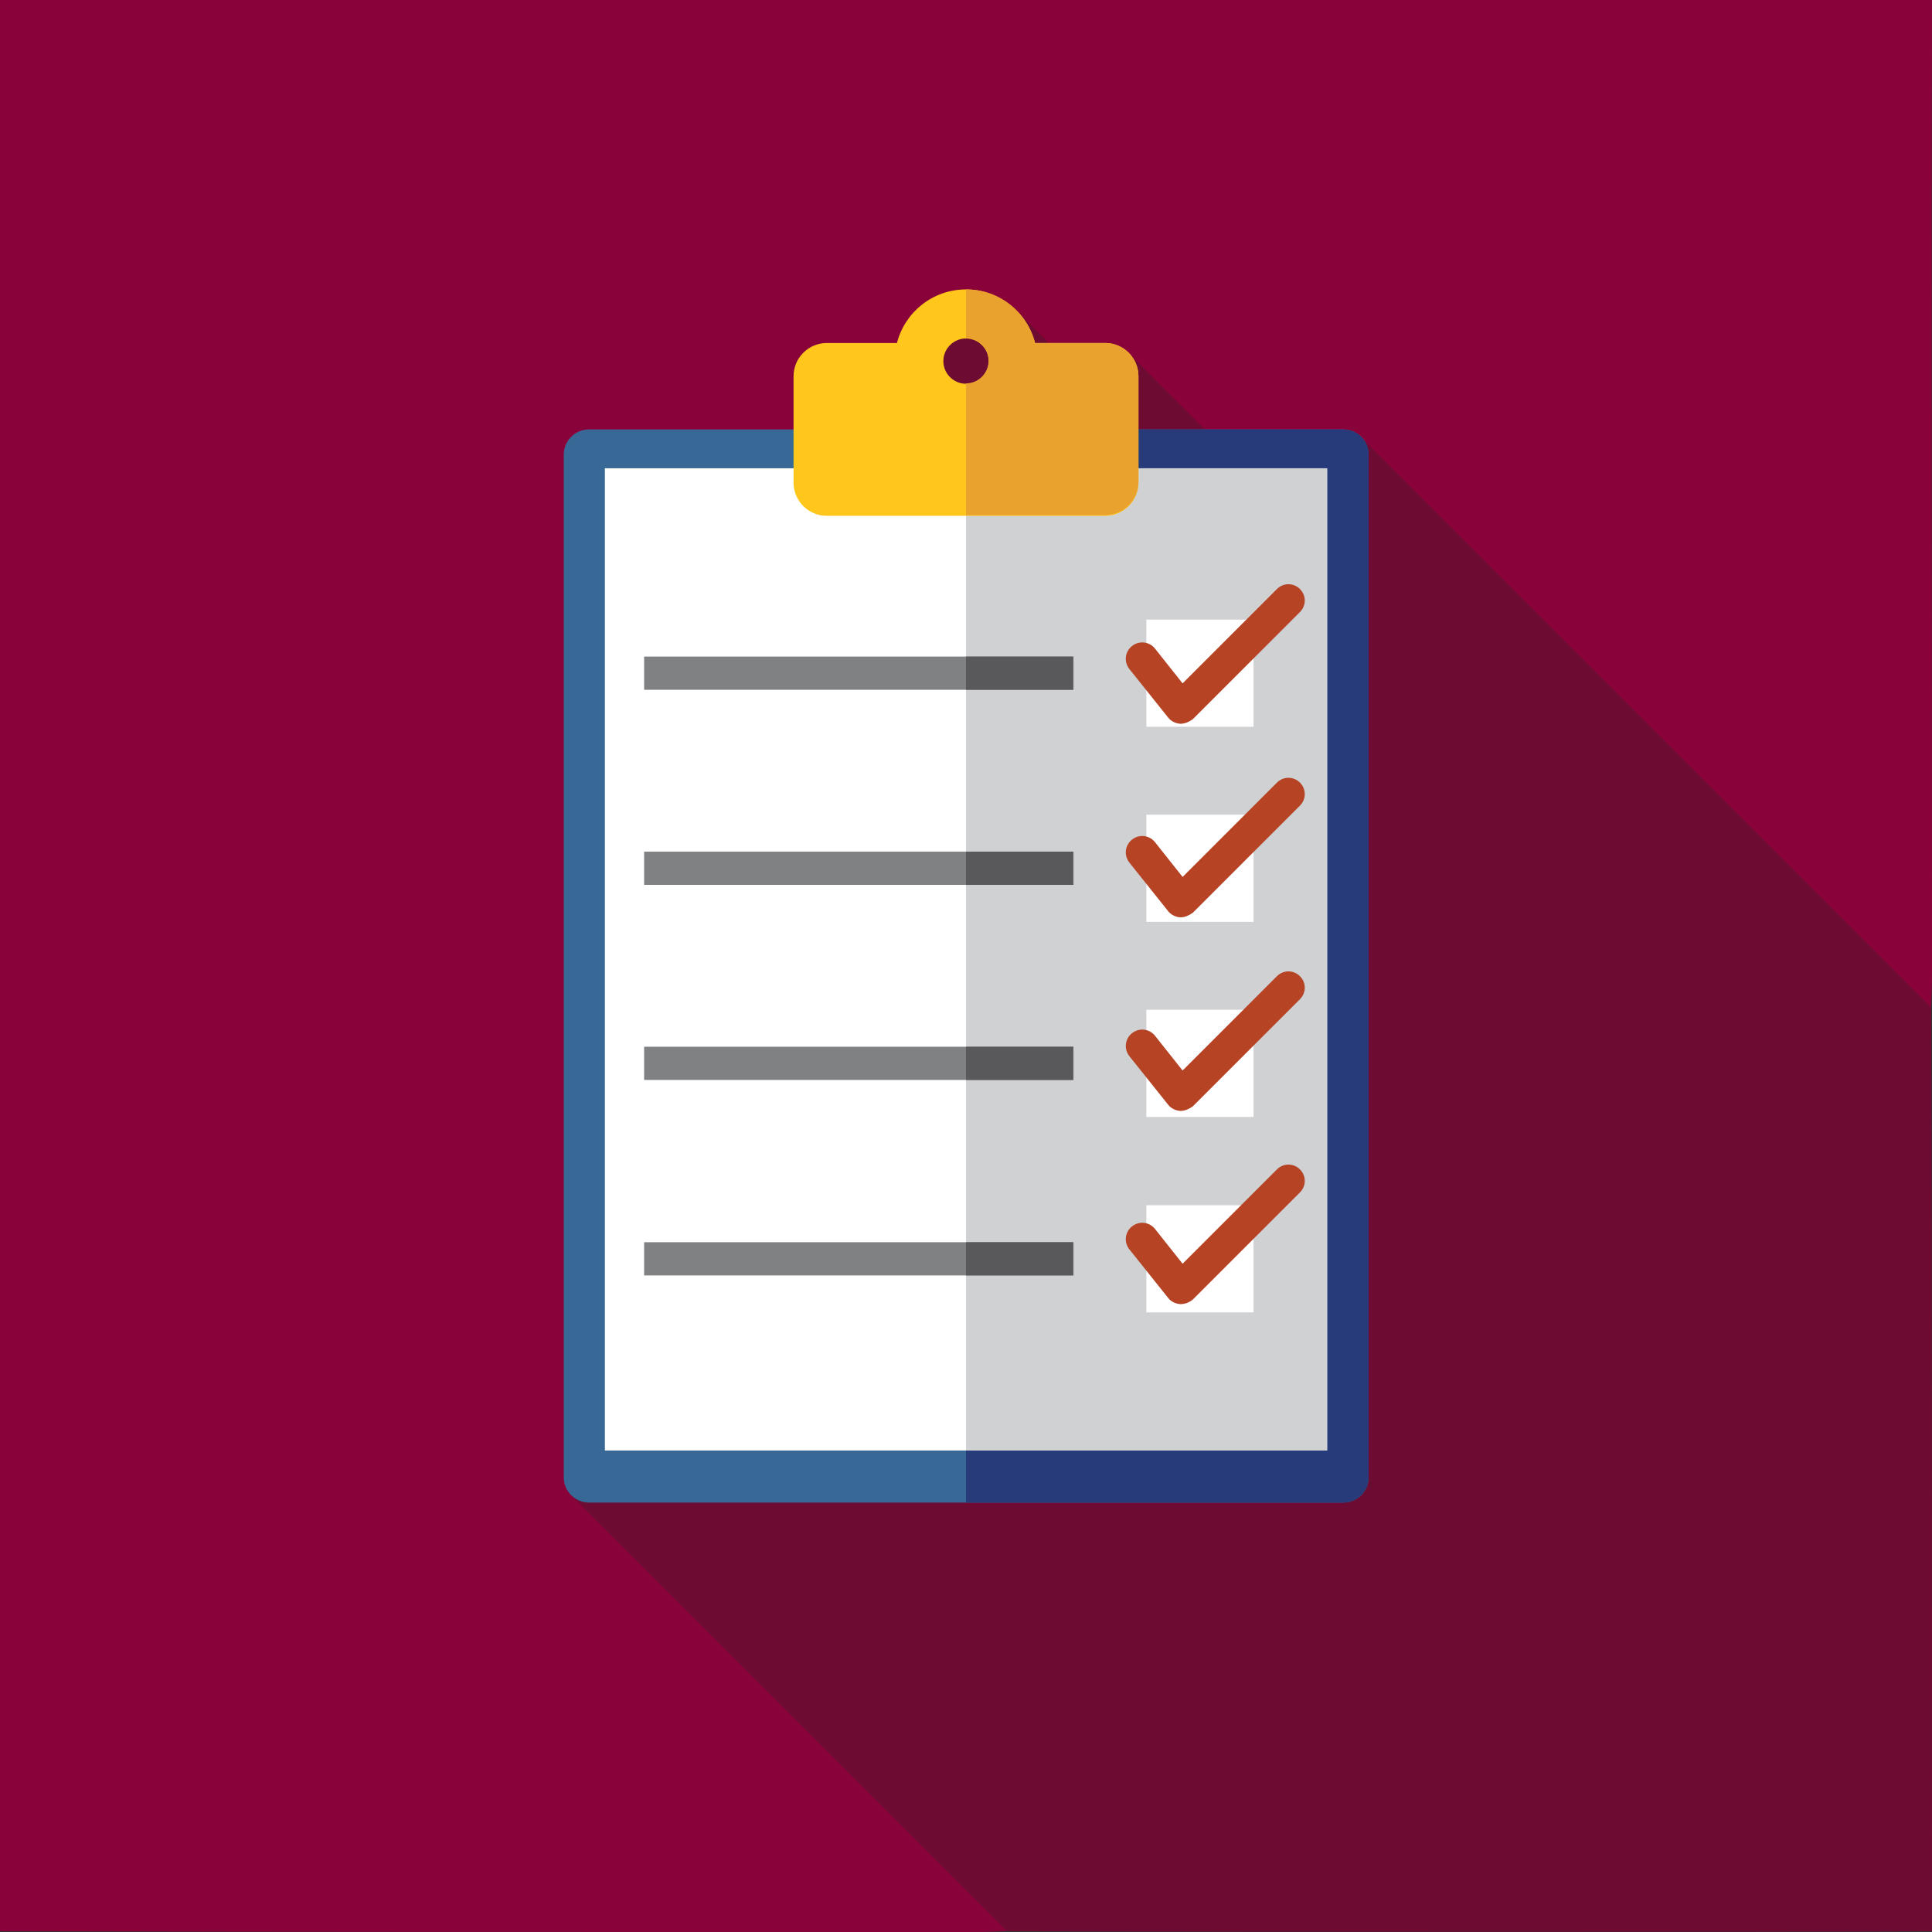
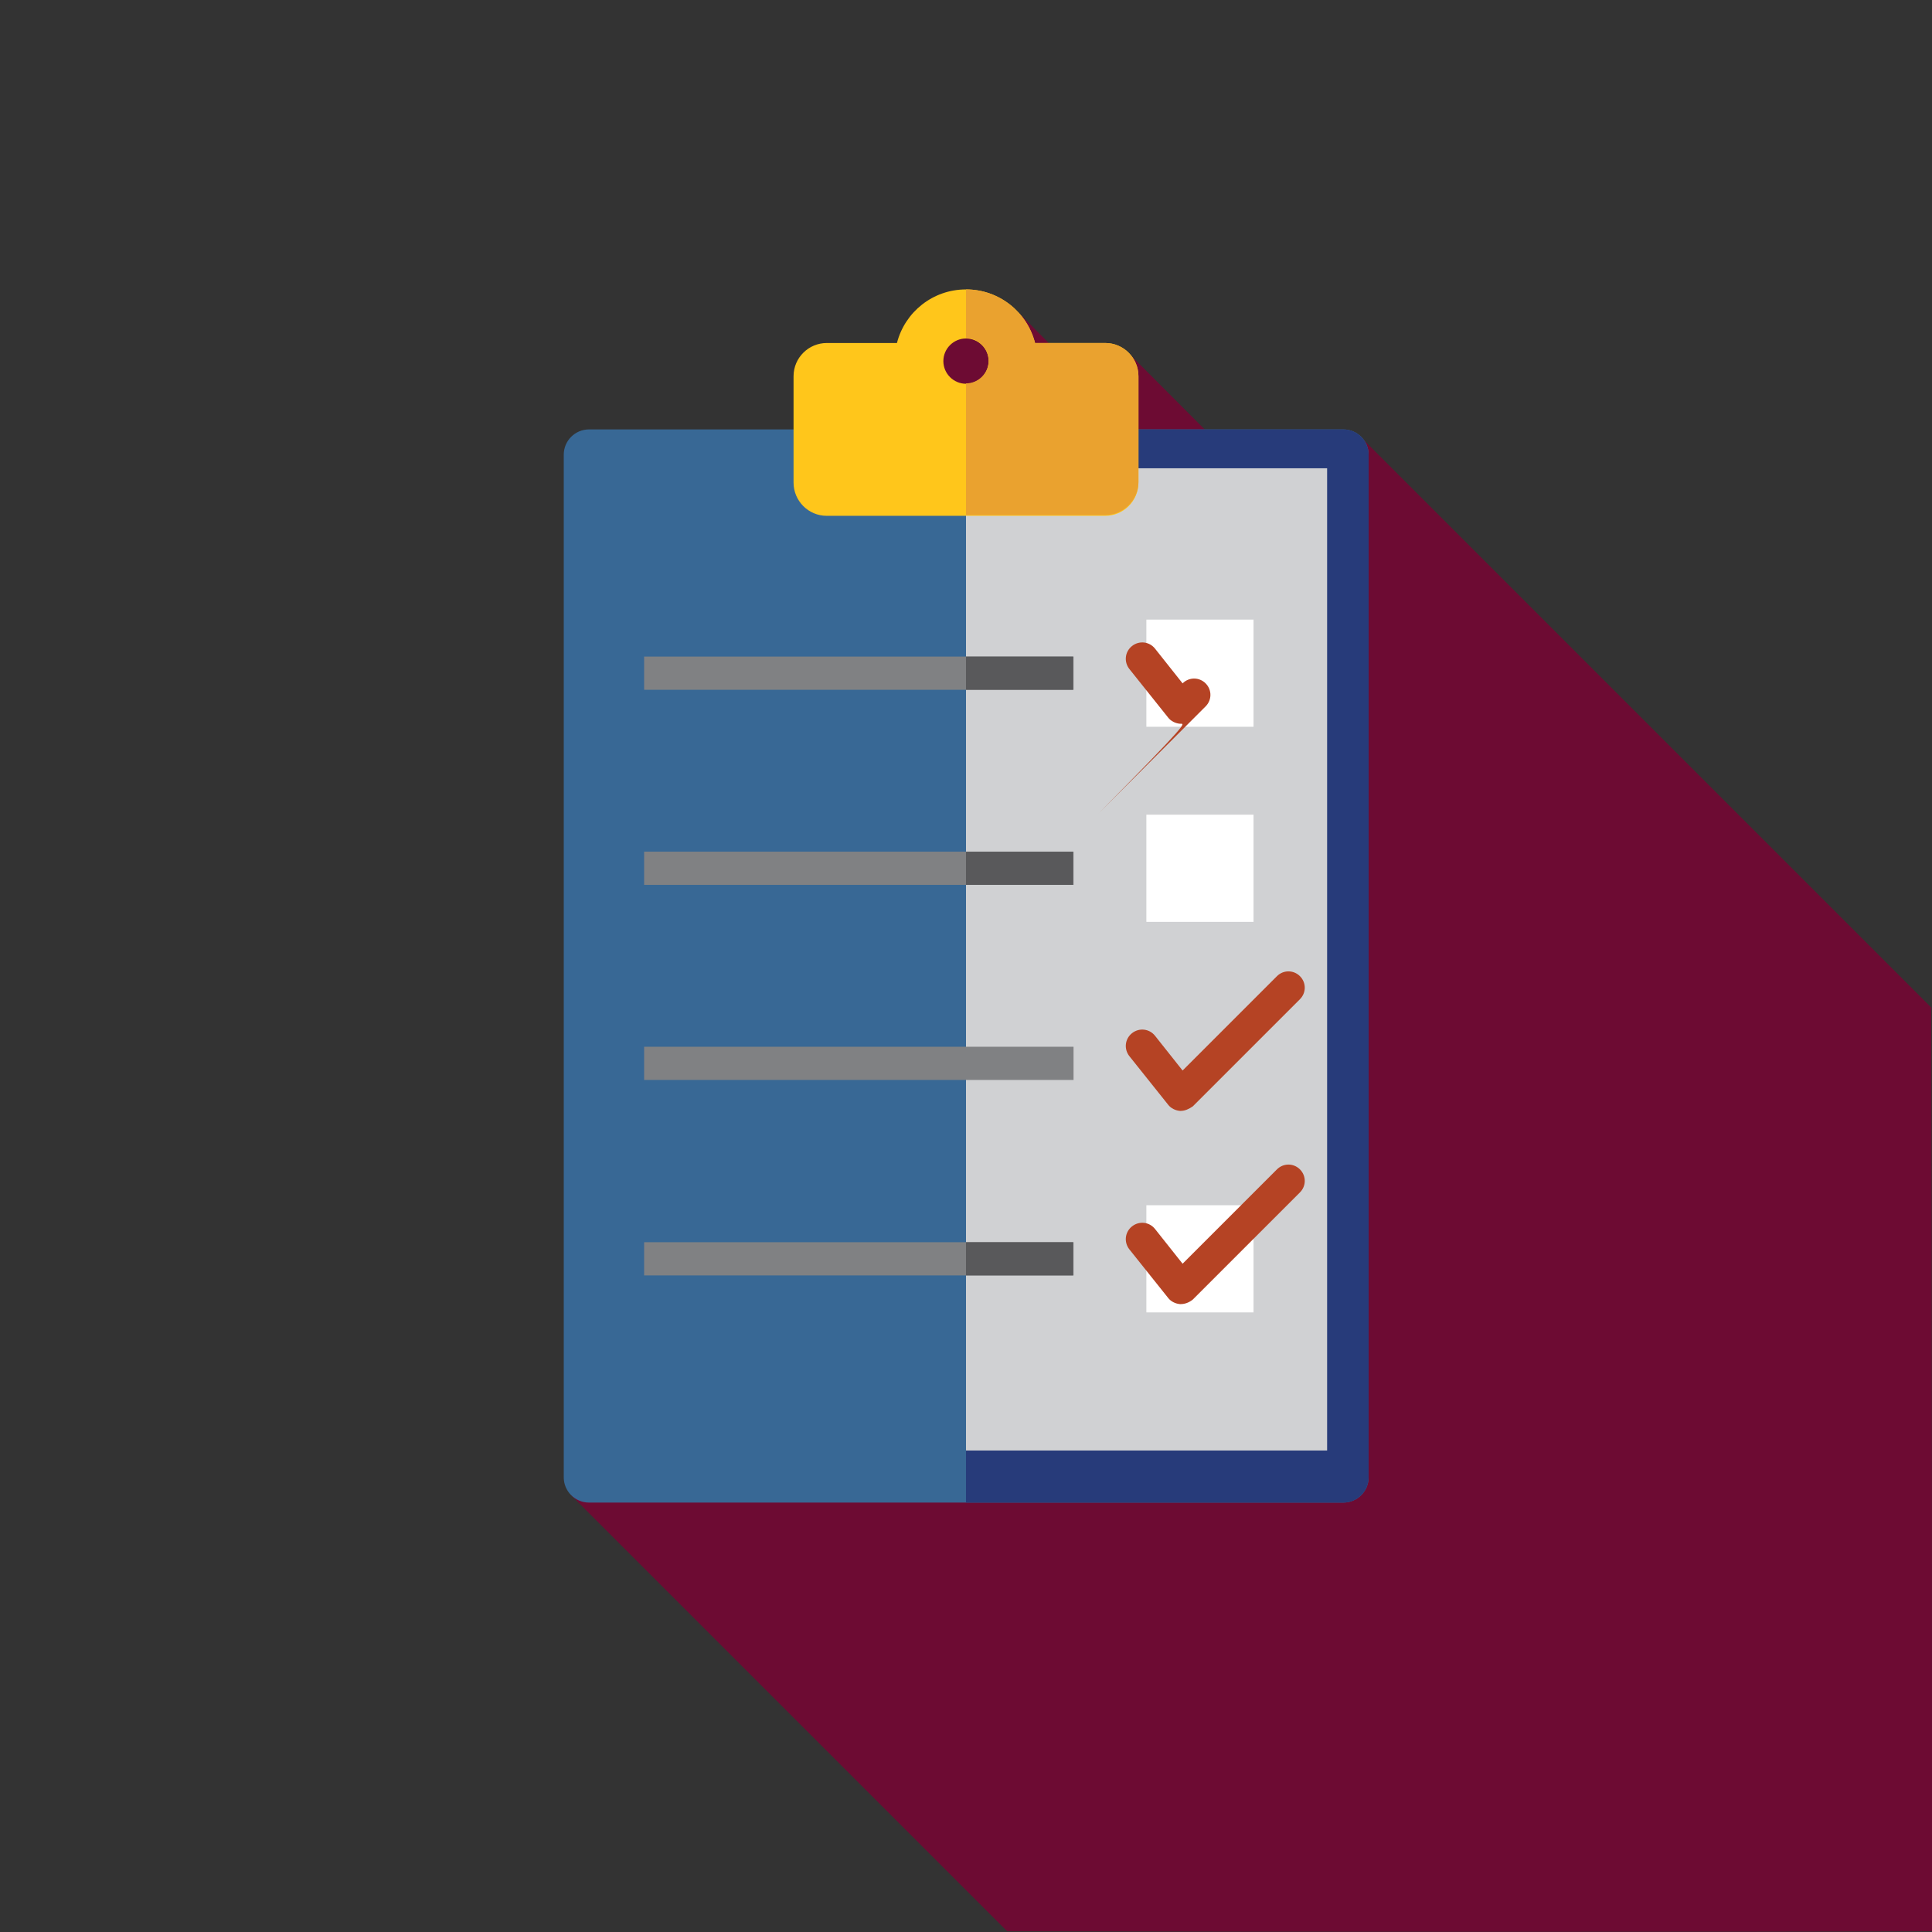
<svg xmlns="http://www.w3.org/2000/svg" version="1.1" id="Layer_1" x="0px" y="0px" viewBox="0 0 512 512" style="enable-background:new 0 0 512 512;">
  <rect x="0" y="0" width="512" height="512" fill="#333333" stroke="none" />
  <style type="text/css">
	.st0{fill:#89033A;}
	.st1{fill:#6D0B33;}
	.st2{fill:#386895;}
	.st3{fill:#273B7A;}
	.st4{fill:#FFFFFF;}
	.st5{fill:#D0D1D3;}
	.st6{fill:#FFC61B;}
	.st7{fill:#EAA22F;}
	.st8{fill:#808183;}
	.st9{fill:#59595B;}
	.st10{fill:#B54324;}
</style>
-   <path class="st0" d="M256,0c77.9,0,179,0,256,0c-0.2,60,0,192.5,0,256c0,141.4-114.6,256-256,256c-75,0-178,0-256-0.2  C0,446,0,322.4,0,256C0,176.5,0,70,0,0C48,0,194.1,0,256,0z" />
  <path class="st1" d="M266.9,511.8C339,512,468,512,512,511.8c0-51.8,0-173.8-0.2-244.8L359.9,115.1l-20,19.4l-40.8-40.9l-12.9,5.7  L270,82.9l-29.9,8.9l70.8,70.8l-95.7,99.9l-18.2,31l-45.7,102.7L266.9,511.8z" />
  <path class="st2" d="M356,398.2H156.1c-3.7,0-6.7-3-6.7-6.7v-271c0-3.7,3-6.7,6.7-6.7H356c3.7,0,6.7,3,6.7,6.7v271  C362.7,395.2,359.7,398.2,356,398.2z" />
  <path class="st3" d="M356,113.8H256v284.4h100c3.7,0,6.7-3,6.7-6.7v-271C362.7,116.8,359.7,113.8,356,113.8z" />
-   <rect x="160.3" y="124.1" class="st4" width="191.4" height="260.3" />
  <rect x="256" y="124.1" class="st5" width="95.7" height="260.3" />
  <path class="st6" d="M274.3,90.9c-2.1-8.2-9.5-14.2-18.3-14.2s-16.2,6-18.3,14.2h-18.6c-4.8,0-8.8,3.9-8.8,8.8v28.2  c0,4.8,3.9,8.8,8.8,8.8h73.8c4.8,0,8.8-3.9,8.8-8.8V99.7c0-4.8-3.9-8.8-8.8-8.8C292.9,90.9,274.3,90.9,274.3,90.9z M256,101.7  c-3.3,0-6-2.7-6-6s2.7-6,6-6c3.3,0,6,2.7,6,6S259.3,101.7,256,101.7z" />
  <path class="st7" d="M292.9,90.9h-18.6c-2.1-8.2-9.5-14.2-18.3-14.2v12.9c3.3,0,6,2.7,6,6s-2.7,6-6,6v34.9h36.9  c4.8,0,8.8-3.9,8.8-8.8v-28C301.7,94.9,297.8,90.9,292.9,90.9z" />
  <g>
    <rect x="303.8" y="164.2" class="st4" width="28.4" height="28.4" />
    <rect x="303.8" y="319.4" class="st4" width="28.4" height="28.4" />
-     <rect x="303.8" y="267.6" class="st4" width="28.4" height="28.4" />
    <rect x="303.8" y="215.9" class="st4" width="28.4" height="28.4" />
  </g>
  <g>
    <rect x="170.7" y="174" class="st8" width="113.8" height="8.8" />
    <rect x="170.7" y="329.2" class="st8" width="113.8" height="8.8" />
    <rect x="170.7" y="277.4" class="st8" width="113.8" height="8.8" />
    <rect x="170.7" y="225.7" class="st8" width="113.8" height="8.8" />
  </g>
  <g>
    <rect x="256" y="174" class="st9" width="28.4" height="8.8" />
    <rect x="256" y="329.2" class="st9" width="28.4" height="8.8" />
-     <rect x="256" y="277.4" class="st9" width="28.4" height="8.8" />
    <rect x="256" y="225.7" class="st9" width="28.4" height="8.8" />
  </g>
  <g>
-     <path class="st10" d="M312.9,191.8c-0.1,0-0.2,0-0.2,0c-1.2-0.1-2.4-0.7-3.1-1.6l-10.3-12.9c-1.5-1.9-1.2-4.6,0.7-6.1   c1.9-1.5,4.6-1.2,6.1,0.7l7.3,9.2l25-25c1.7-1.7,4.4-1.7,6.1,0s1.7,4.4,0,6.1l-28.4,28.4C315.1,191.3,314,191.8,312.9,191.8z" />
-     <path class="st10" d="M312.9,243.1c-0.1,0-0.2,0-0.2,0c-1.2-0.1-2.4-0.7-3.1-1.6l-10.3-12.9c-1.5-1.9-1.2-4.6,0.7-6.1   c1.9-1.5,4.6-1.2,6.1,0.7l7.3,9.2l25-25c1.7-1.7,4.4-1.7,6.1,0s1.7,4.4,0,6.1l-28.4,28.4C315.1,242.6,314,243.1,312.9,243.1z" />
+     <path class="st10" d="M312.9,191.8c-0.1,0-0.2,0-0.2,0c-1.2-0.1-2.4-0.7-3.1-1.6l-10.3-12.9c-1.5-1.9-1.2-4.6,0.7-6.1   c1.9-1.5,4.6-1.2,6.1,0.7l7.3,9.2c1.7-1.7,4.4-1.7,6.1,0s1.7,4.4,0,6.1l-28.4,28.4C315.1,191.3,314,191.8,312.9,191.8z" />
    <path class="st10" d="M312.9,294.4c-0.1,0-0.2,0-0.2,0c-1.2-0.1-2.4-0.7-3.1-1.6l-10.3-12.9c-1.5-1.9-1.2-4.6,0.7-6.1   c1.9-1.5,4.6-1.2,6.1,0.7l7.3,9.2l25-25c1.7-1.7,4.4-1.7,6.1,0s1.7,4.4,0,6.1l-28.4,28.4C315.1,293.9,314,294.4,312.9,294.4z" />
    <path class="st10" d="M312.9,345.6c-0.1,0-0.2,0-0.2,0c-1.2-0.1-2.4-0.7-3.1-1.6l-10.3-12.9c-1.5-1.9-1.2-4.6,0.7-6.1   c1.9-1.5,4.6-1.2,6.1,0.7l7.3,9.2l25-25c1.7-1.7,4.4-1.7,6.1,0s1.7,4.4,0,6.1l-28.4,28.4C315.1,345.2,314,345.6,312.9,345.6z" />
  </g>
</svg>